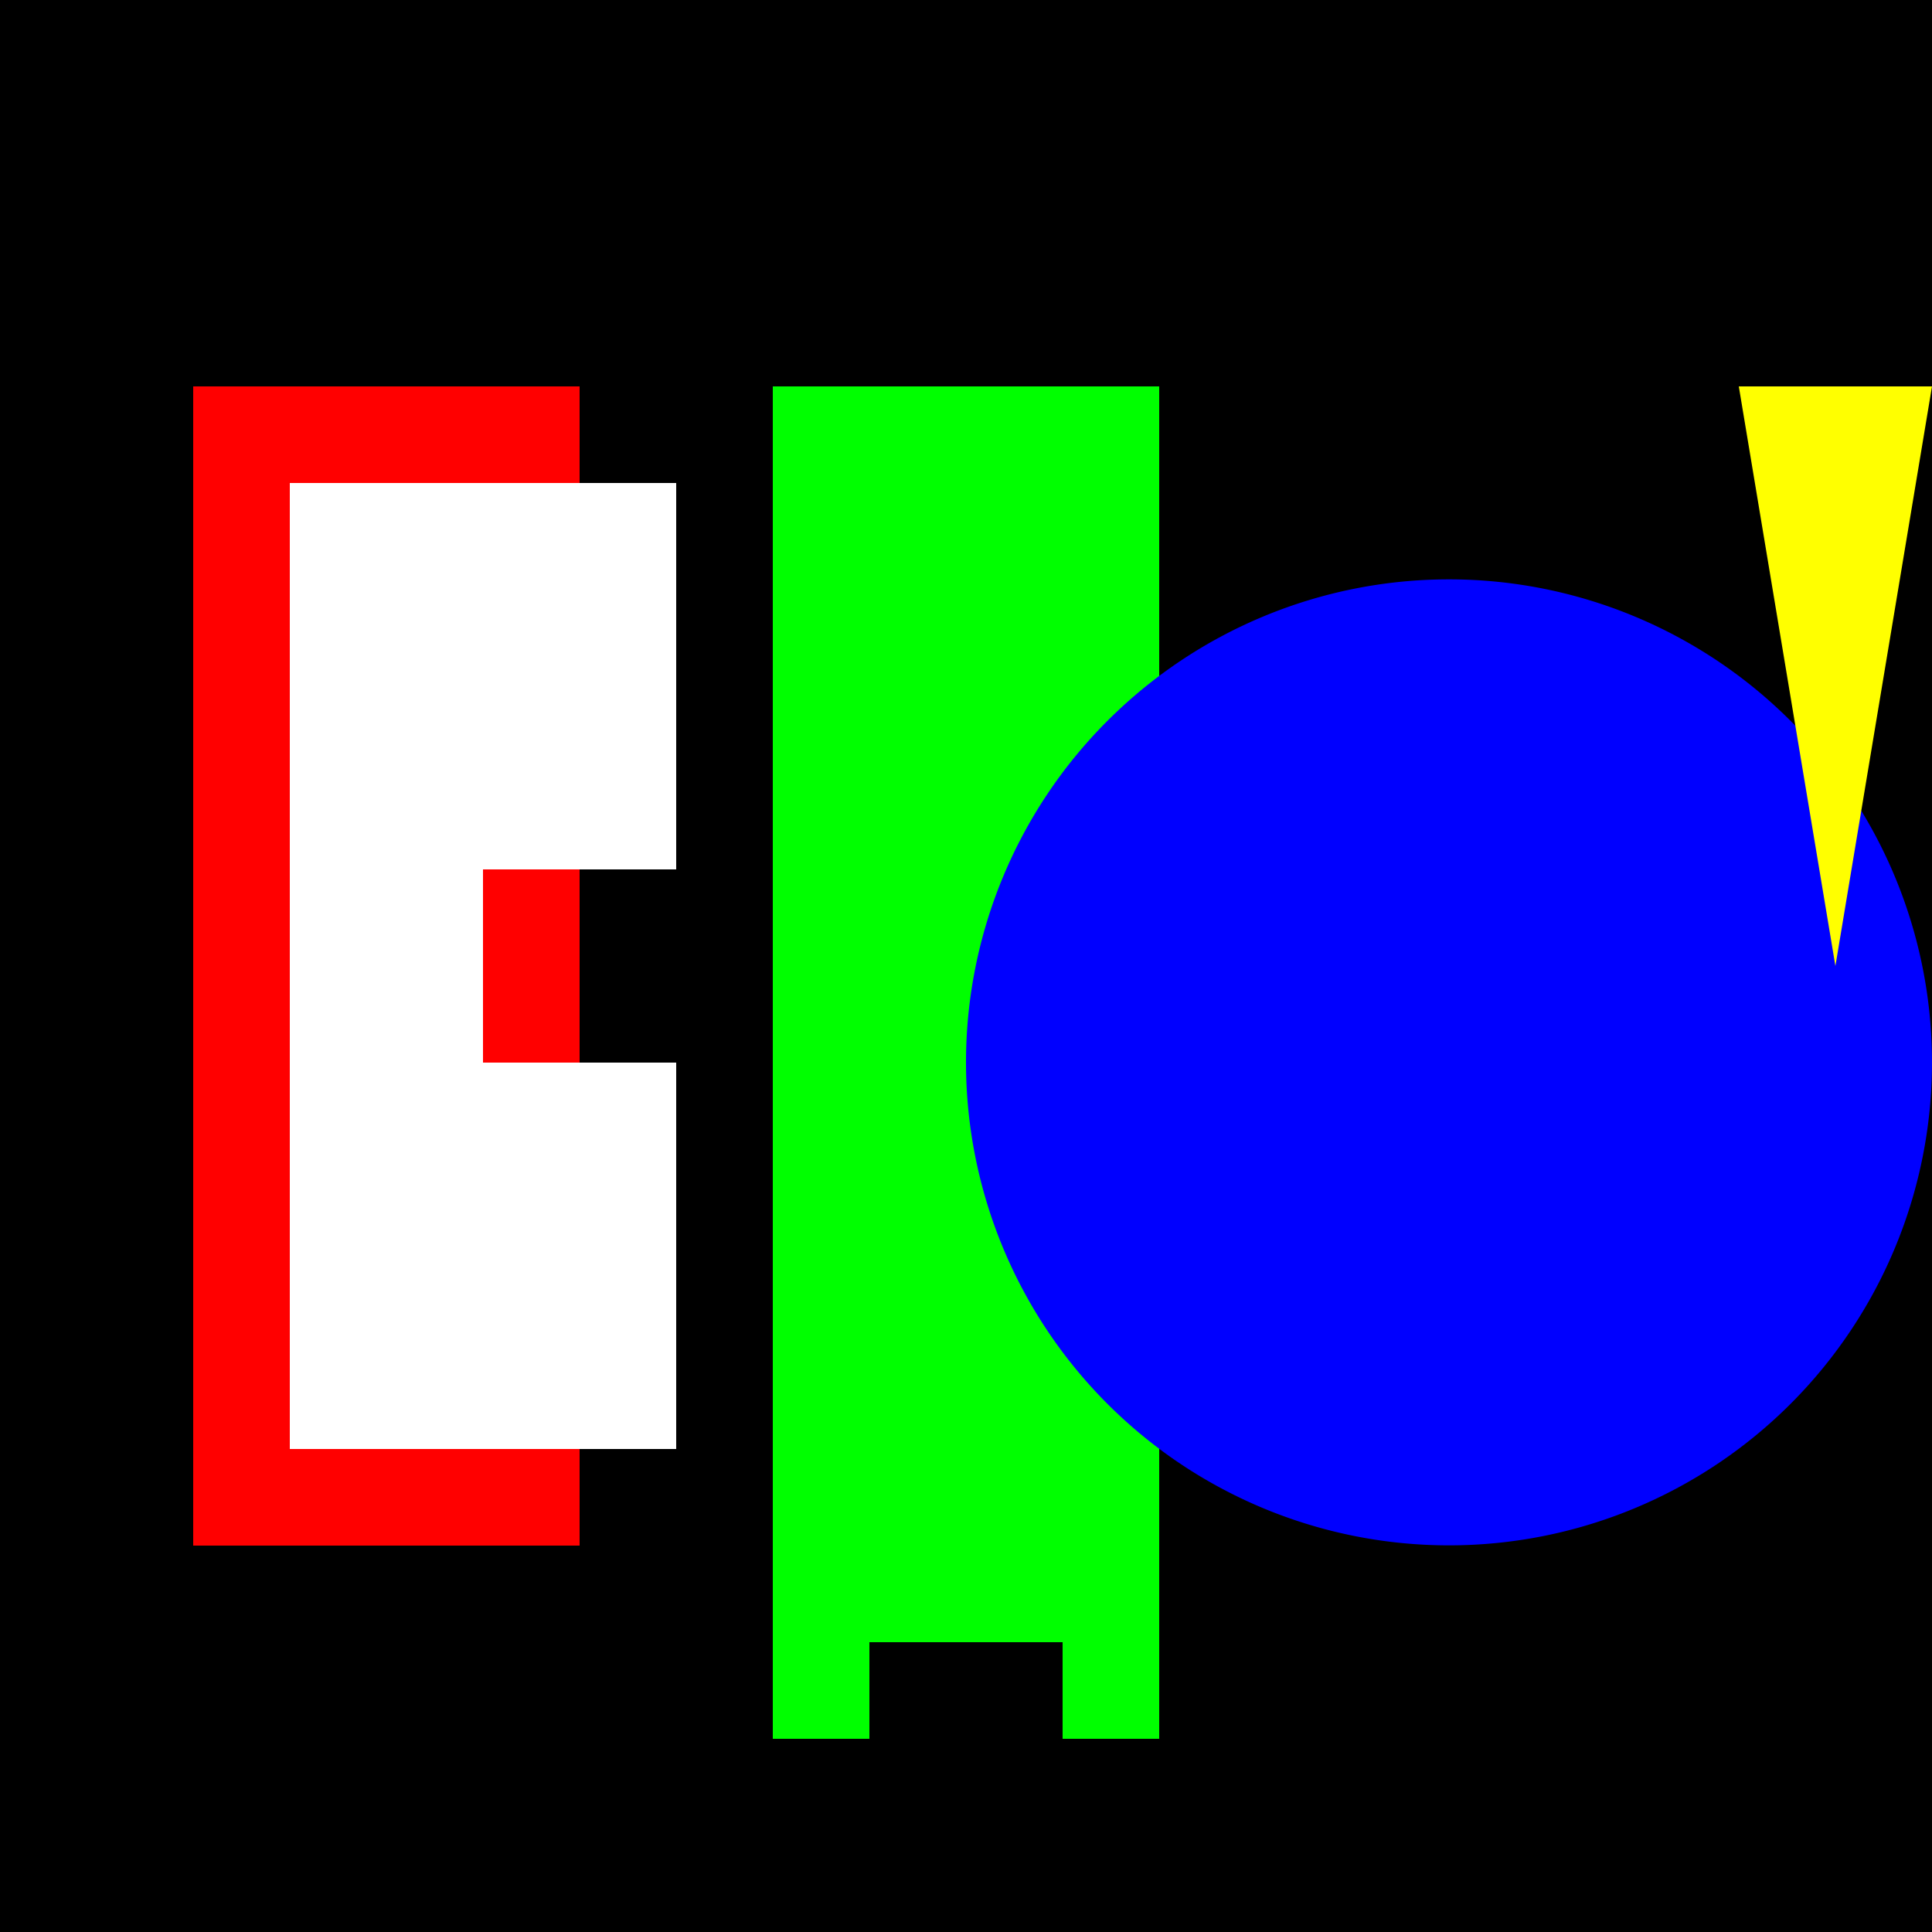
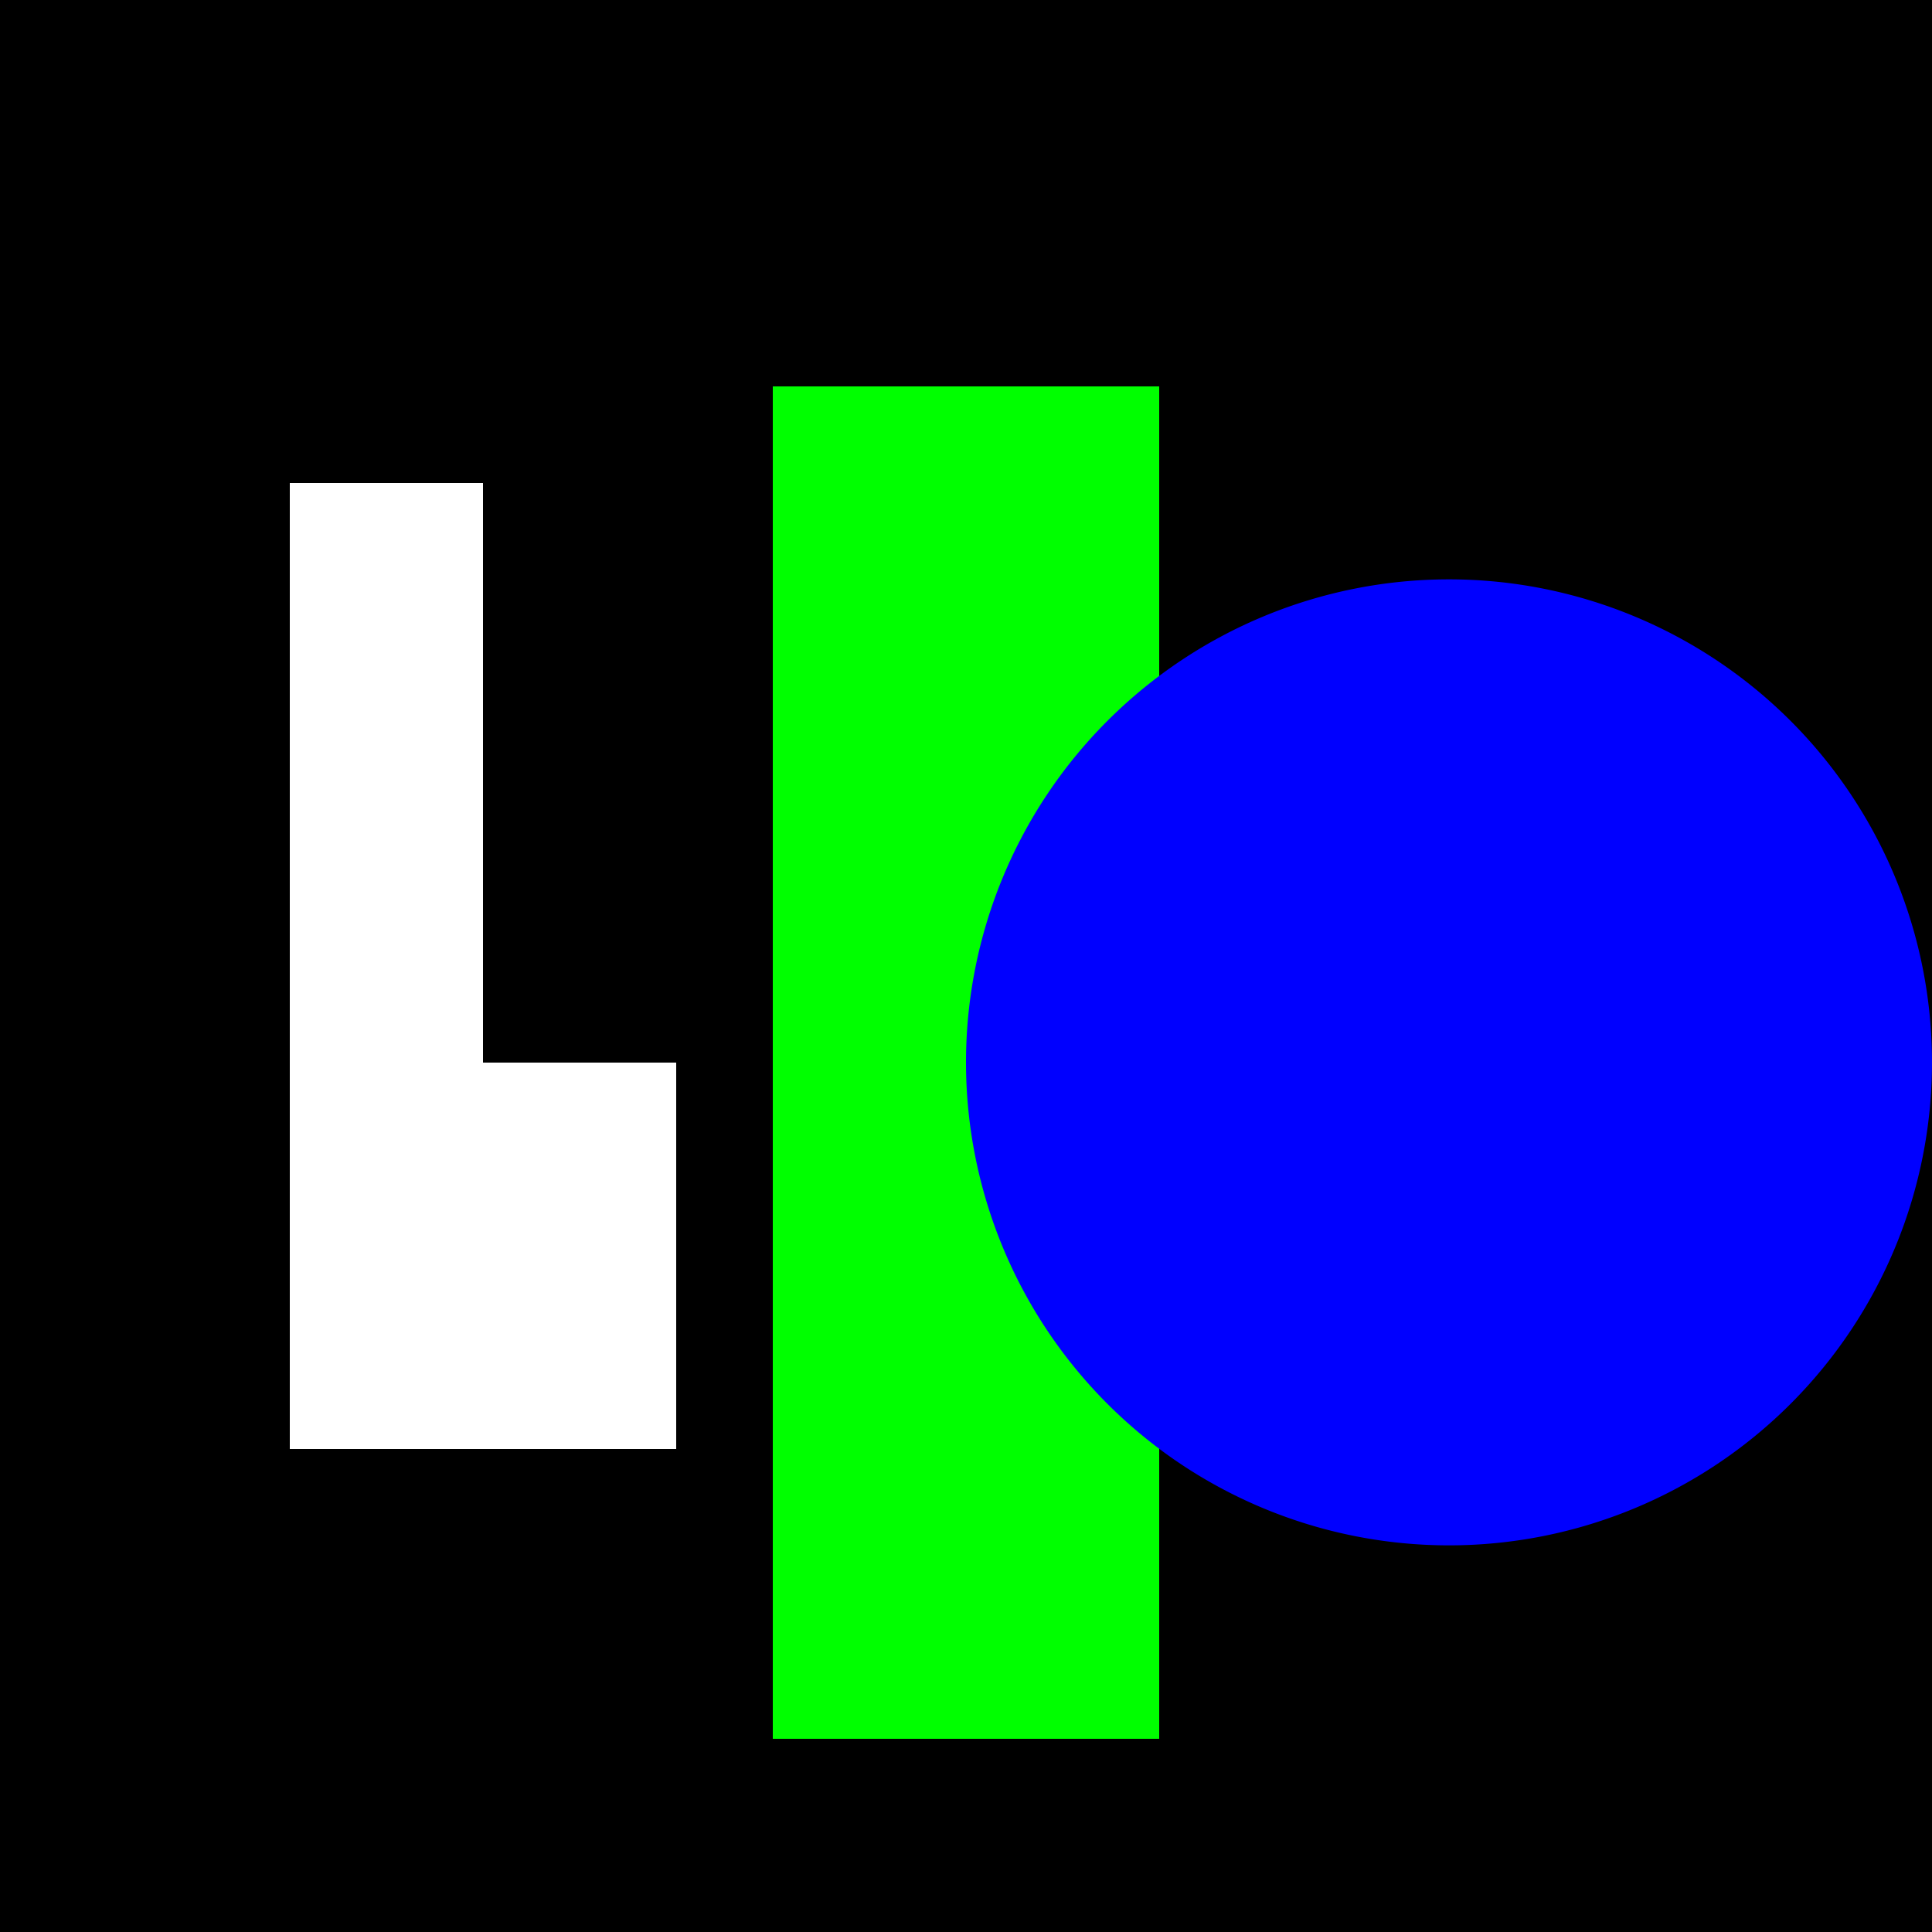
<svg xmlns="http://www.w3.org/2000/svg" width="500" height="500">
  <defs />
  <g>
    <rect fill="black" stroke="none" x="0" y="0" width="512" height="512" />
-     <rect fill="rgb(255, 0, 0)" stroke="none" x="50" y="100" width="100" height="300" />
    <rect fill="rgb(255, 255, 255)" stroke="none" x="75" y="125" width="50" height="250" />
-     <rect fill="rgb(255, 255, 255)" stroke="none" x="125" y="125" width="50" height="100" />
    <rect fill="rgb(255, 255, 255)" stroke="none" x="125" y="275" width="50" height="100" />
    <rect fill="rgb(0, 255, 0)" stroke="none" x="200" y="100" width="100" height="350" />
-     <rect fill="rgb(0, 0, 0)" stroke="none" x="225" y="425" width="50" height="25" />
    <path fill="rgb(0, 0, 255)" stroke="none" paint-order="stroke fill markers" d=" M 500 275 A 125 125 0 1 1 500 274.875" />
-     <path fill="rgb(255, 255, 0)" stroke="none" paint-order="stroke fill markers" d=" M 450 100 L 475 250 L 500 100 L 525 250 L 550 100" />
  </g>
</svg>